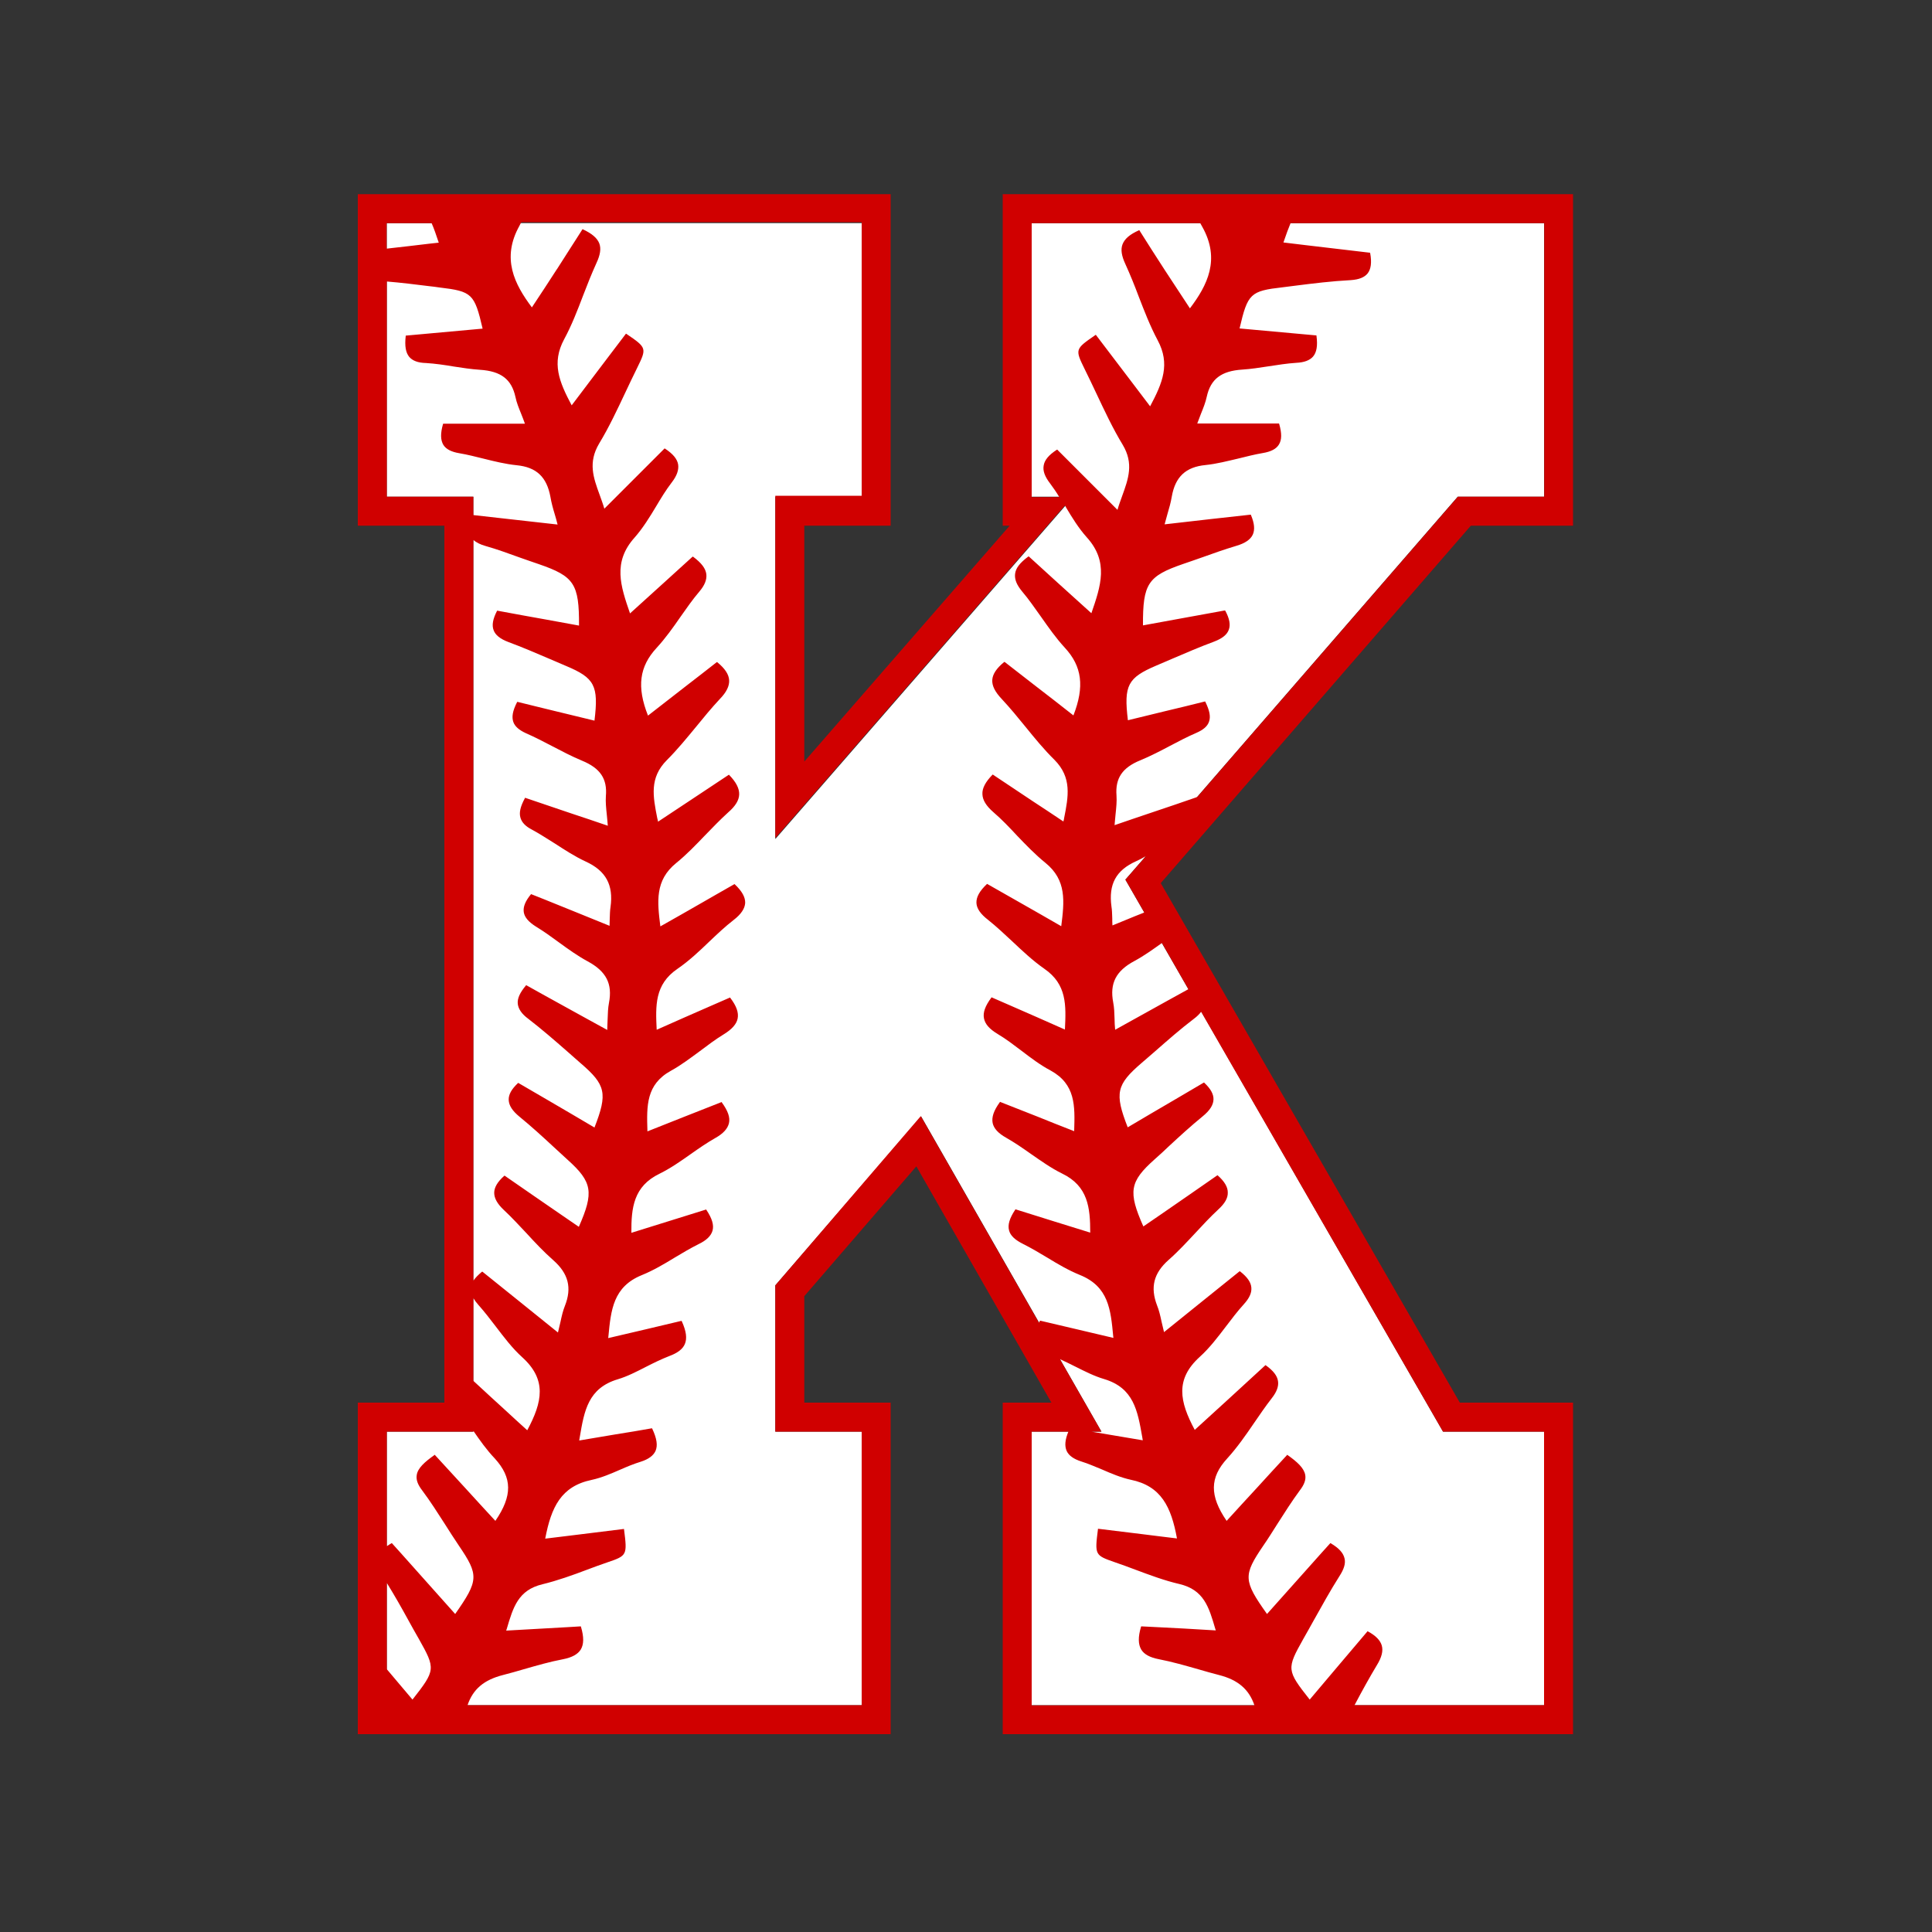
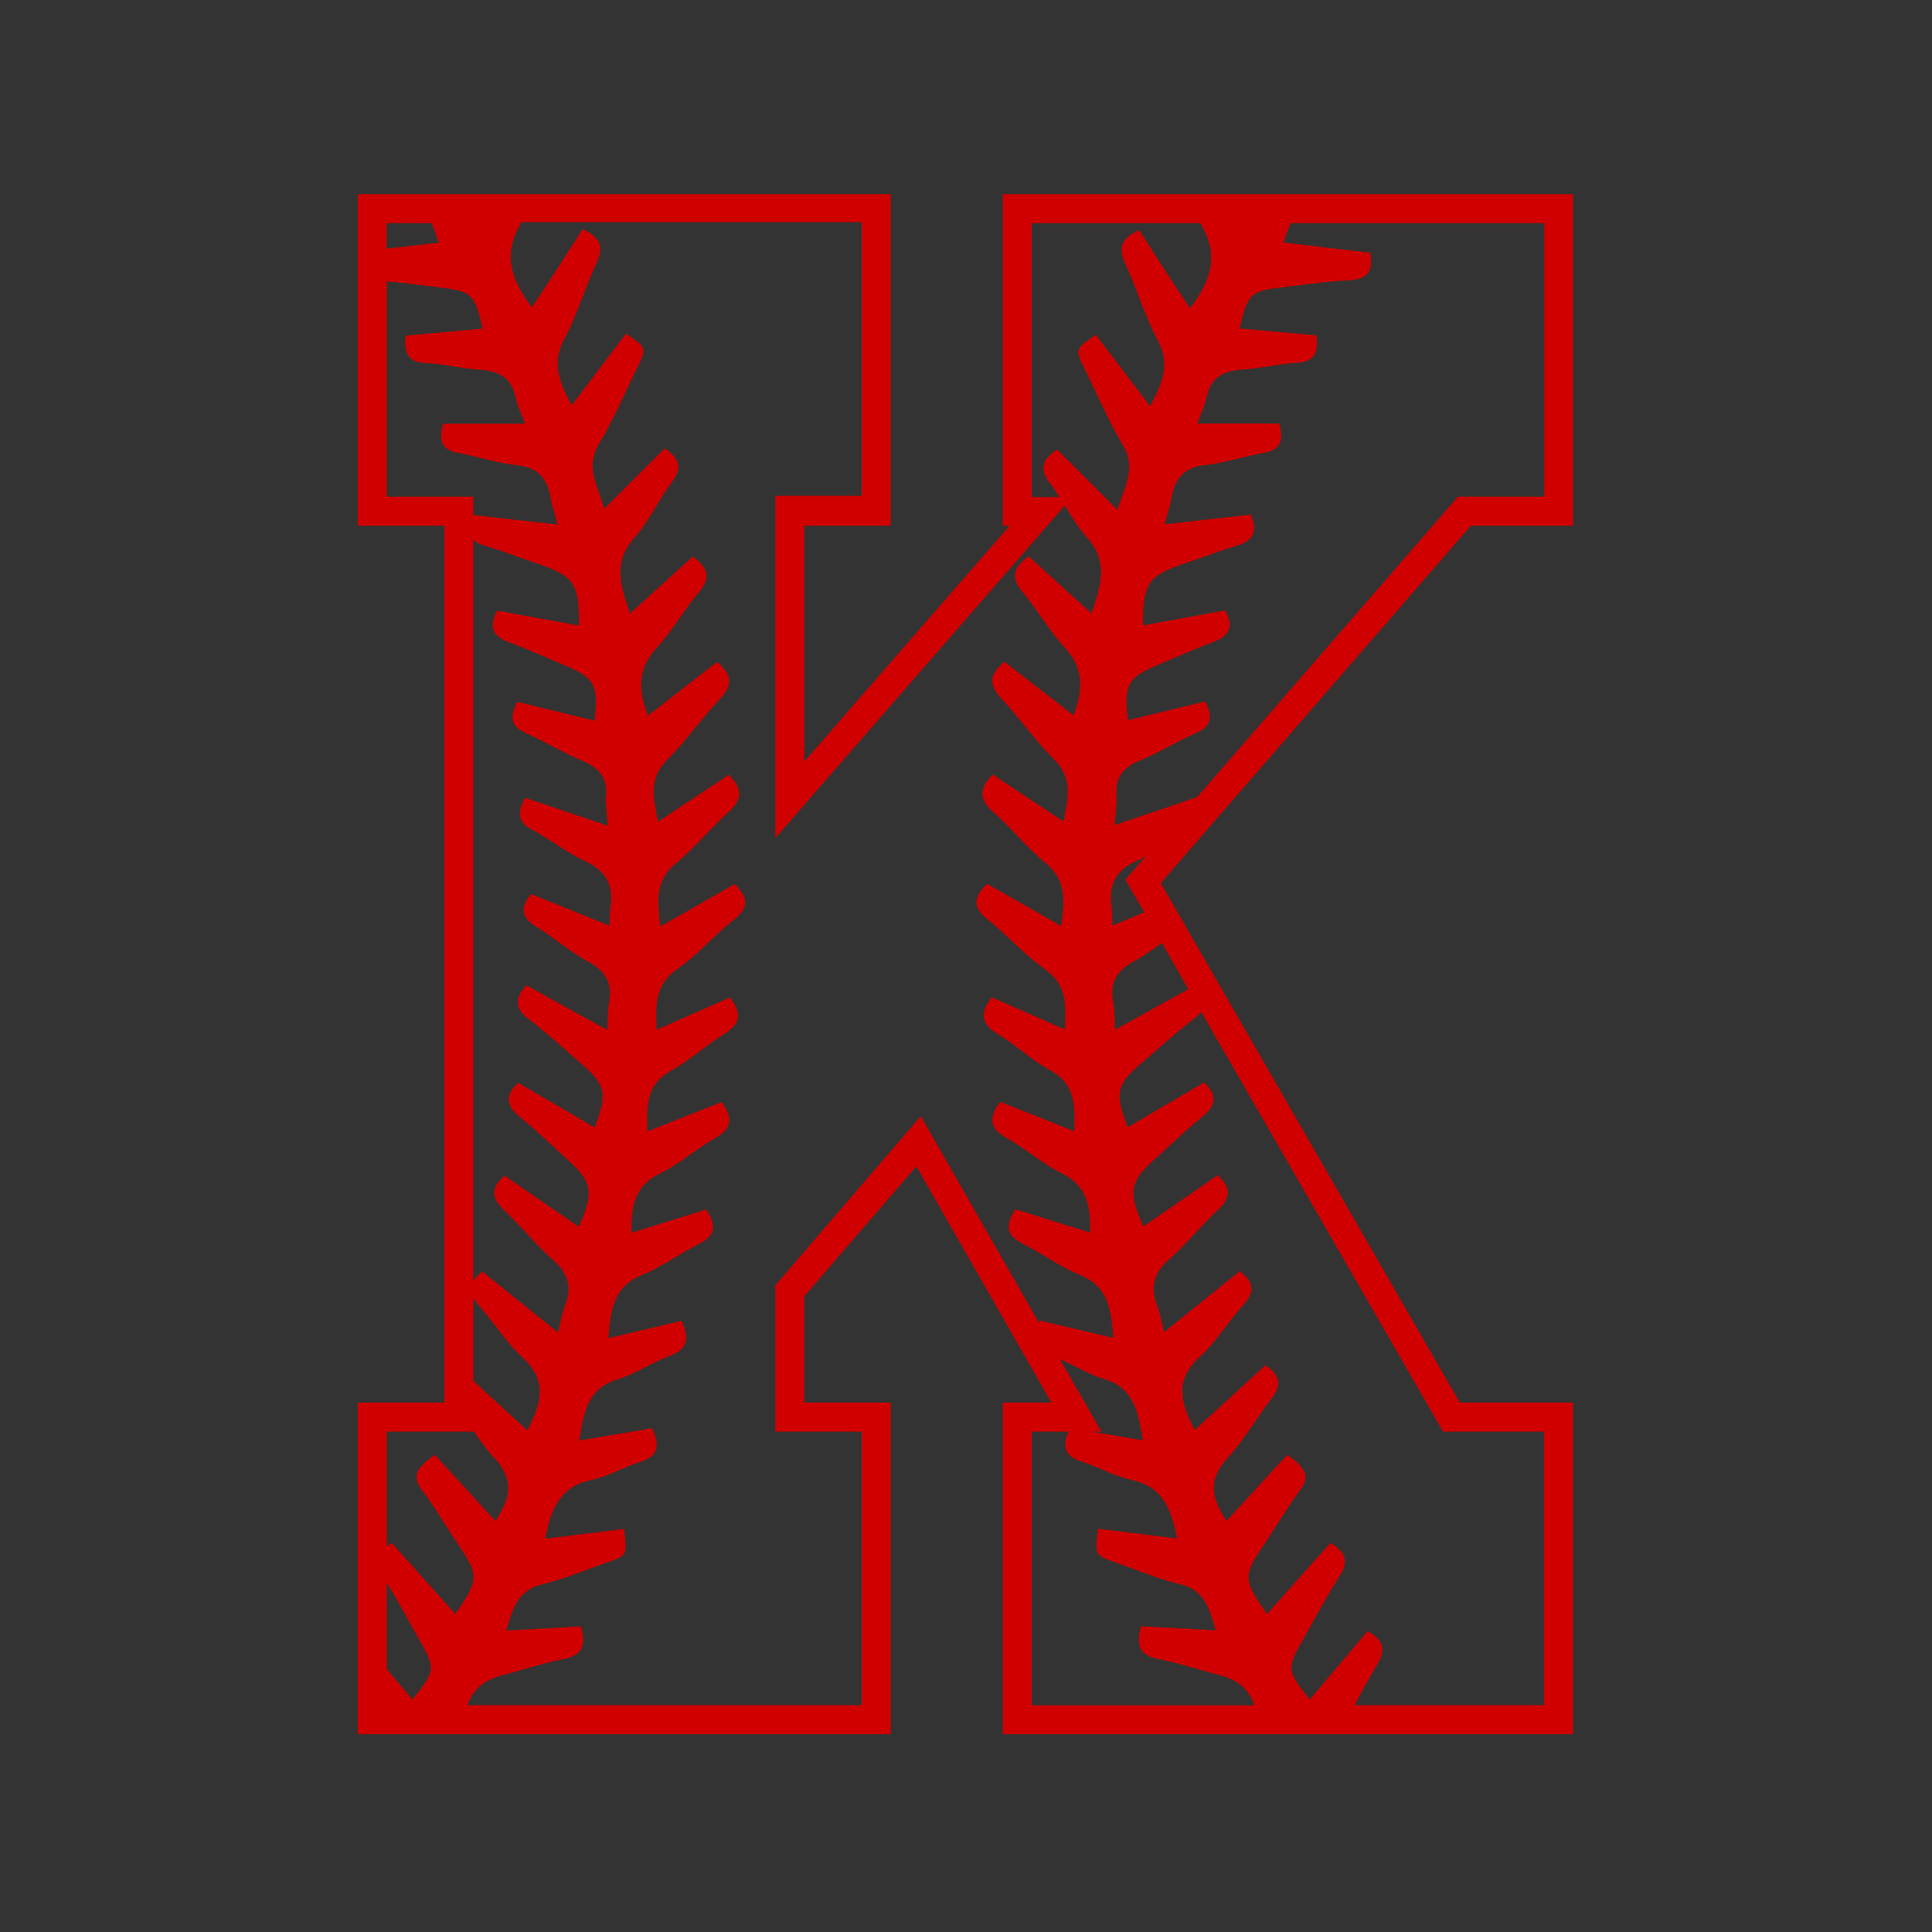
<svg xmlns="http://www.w3.org/2000/svg" version="1.1" id="Layer_1" x="0px" y="0px" width="1000px" height="1000px" viewBox="0 0 1000 1000" style="enable-background:new 0 0 1000 1000;" xml:space="preserve">
  <rect x="0" y="0" width="1000" height="1000" fill="#333333" stroke="none" />
  <style type="text/css">
	.st0{fill:#FFFFFF;}
	.st1{fill:#D00000;}
</style>
  <g>
-     <path class="st0" d="M799.2,257.1h-44.7l-172,198.2L746.9,741h52.3v141.6H534V741h36.1l-93.3-163.1l-75.5,87.4V741H446v141.6H200.2   V741H245V257.1h-44.8V115.5H446v141.6h-44.7v177.2l154.2-177.2H534V115.5h265.2V257.1z" />
    <path class="st1" d="M814.2,272.1V100.5H519v171.6h3.6L416.3,394.2V272.1H461V100.5H185.2v171.6H230V726h-44.8v171.6H461V726h-44.7   v-55.1l58-67.2L544.2,726H519v171.6h295.2V726h-58.6L600.8,457.1l160.5-185H814.2z M534,115.5h87.3l0,0.1c0.2,0.3,0.3,0.6,0.5,0.9   c0.2,0.3,0.3,0.5,0.5,0.9c9.5,16.9,2.6,30.3-6.4,42.2c-4.5-6.8-8.8-13.4-13-19.8c-2.2-3.4-4.4-6.8-6.7-10.4   c-2.1-3.3-4.2-6.6-6.4-10.1l-0.1-0.2l-0.2,0.1c-4.7,2.1-7.4,4.4-8.5,7.3c-1,2.7-0.5,5.9,1.5,10.2c2.5,5.5,4.8,11.2,6.9,16.8   c2.9,7.5,5.9,15.3,9.8,22.6c6.6,12.3,2.6,22-3.9,34.2c-7-9.3-13.7-18-20.2-26.6l-7.9-10.4l-0.2,0.1c-10.6,7.3-10.6,7.4-5.6,17.6   c2.1,4.2,4.1,8.5,6.1,12.7c4.2,8.9,8.5,18.1,13.6,26.5c5.8,9.7,3,17.5-0.3,26.6c-0.8,2.3-1.7,4.6-2.4,7.1l-31.1-31.1l-0.1-0.1   l-0.2,0.1c-4.2,2.7-6.4,5.4-6.8,8.2c-0.5,2.7,0.6,5.7,3.3,9.2c1.4,1.9,3.2,4.4,4.8,7.1H534V115.5z M548.6,703.5   c2.7,1.2,5.5,2.6,8.1,3.9c4.8,2.4,9.7,4.9,14.8,6.4c15.3,4.6,17.3,16.3,19.7,29.9l0.3,1.8c-10.3-1.7-18.8-3.2-26.7-4.5h5.3   L548.6,703.5z M576.9,527.5c-0.1-3.4-0.2-6-0.7-8.6c-1.9-9.9,1.4-16.4,11-21.5c5-2.7,9.7-6.1,14.2-9.3l13.7,23.9   c-3.6,2-7.1,3.9-10.7,5.9c-8.7,4.8-17.7,9.8-27.2,15.1C577,530.9,576.9,529.1,576.9,527.5z M582.5,455.3l9.8,17   c-3.3,1.3-6.6,2.6-9.9,4c-2.2,0.9-4.4,1.8-6.6,2.7c-0.1-1.4-0.1-2.6-0.1-3.7c-0.1-2.4-0.1-4.2-0.4-6c-1.6-11.6,2.3-18.9,12.9-23.6   c1.5-0.7,2.9-1.4,4.3-2.2l0.6-0.3L582.5,455.3z M223.4,115.5L223.4,115.5c1.2,2.7,2.3,5.9,3.7,10.1l-4.6,0.5   c-7.7,0.9-14.9,1.8-22.4,2.6v-13.2H223.4z M200.2,257.1V145.7c7.3,0.6,14.7,1.5,21.8,2.4c1.8,0.2,3.6,0.4,5.5,0.7   c16.8,2,18.1,3.2,22.3,21.3c-13.3,1.2-26.5,2.4-39.6,3.6l-0.2,0l0,0.2c-0.6,5.2,0,8.6,1.8,10.8c1.7,2,4.5,3.1,8.7,3.2   c4.8,0.3,9.6,1,14.3,1.8c4.5,0.7,9.1,1.4,13.6,1.7c10.9,0.7,16.4,4.9,18.4,14.1c0.6,2.9,1.7,5.6,3,8.8c0.6,1.6,1.3,3.2,1.9,5h-42.3   l-0.1,0.2c-1.4,4.9-1.3,8.3,0.2,10.8c1.4,2.2,4.1,3.6,8.3,4.3c4.2,0.7,8.4,1.8,12.5,2.8c5.6,1.4,11.3,2.8,17.1,3.4   c10.3,1,15.6,6.1,17.5,16.4c0.5,3,1.3,5.9,2.3,9.2c0.5,1.6,0.9,3.2,1.4,5.1c-10-1.1-19.4-2.2-28.5-3.2c-5-0.6-10-1.1-15.1-1.7l0,0   v-9.5H200.2z M255.5,326.2c0.9,2.5,3.4,4.5,7.6,6.1c7.3,2.7,14.5,5.8,21.5,8.8c2.8,1.2,5.6,2.4,8.4,3.6   c14.8,6.2,16.9,10.2,14.7,28.3c-6.6-1.6-13.2-3.2-19.8-4.8c-6.7-1.6-13.4-3.3-20-4.9l-0.2,0l-0.1,0.2c-2.3,4.5-2.8,7.6-1.9,10.2   c0.8,2.3,3,4.2,6.5,5.8c4.6,2,9.2,4.4,13.6,6.7c5,2.6,10.1,5.3,15.4,7.5c9.5,3.9,13.2,9.4,12.4,18.4c-0.2,3,0.1,6,0.5,9.8   c0.2,1.6,0.3,3.5,0.5,5.5c-6.4-2.2-12.6-4.3-18.7-6.3c-8.2-2.8-16-5.4-23.9-8.1l-0.2-0.1l-0.1,0.2c-2.4,4.4-3.1,7.6-2.3,10.2   c0.7,2.4,2.6,4.4,5.9,6.1c4.1,2.2,8,4.8,11.9,7.2c5.1,3.3,10.3,6.7,15.9,9.3c10.5,4.8,14.5,12.1,12.9,23.6c-0.3,1.8-0.3,3.7-0.4,6   c0,1.1-0.1,2.3-0.1,3.7c-11.7-4.8-23-9.3-33.8-13.7l-6.8-2.7l-0.1,0.1c-2.9,3.5-4.1,6.5-3.7,9.2c0.4,2.7,2.5,5.1,6.3,7.5   c4.1,2.5,8,5.3,11.8,8.1c4.8,3.5,9.8,7.1,15,9.9c9.6,5.2,12.9,11.6,11,21.5c-0.5,2.6-0.6,5.3-0.7,8.6c-0.1,1.6-0.1,3.4-0.2,5.4   c-9-4.9-17.4-9.6-25.6-14.1c-5.5-3-10.8-6-16.2-9l-0.2-0.1l-0.1,0.2c-3.1,3.7-4.5,6.7-4.2,9.5c0.3,2.6,2,5.2,5.4,7.7   c7,5.4,13.8,11.3,20.3,17c2.2,2,4.5,3.9,6.7,5.9c13.2,11.3,14.2,15.7,7.3,33.4c-8.3-4.9-16.6-9.8-24.7-14.5   c-4.9-2.8-9.7-5.7-14.6-8.5l-0.2-0.1l-0.1,0.1c-3.3,3.1-4.9,5.9-4.8,8.7c0.1,2.9,1.9,5.7,5.7,8.8c6,4.9,11.8,10.2,17.4,15.4   c2.4,2.2,4.9,4.5,7.4,6.8c12.8,11.5,13.7,16.8,5.8,34.7l-8.6-5.9c-9.7-6.7-19.8-13.6-29.7-20.5l-0.2-0.1l-0.1,0.1   c-3.5,3.1-5.2,6-5.2,8.8c0,2.8,1.6,5.7,5,8.9c4.1,3.8,7.9,8,11.7,12c4.4,4.8,9,9.7,13.9,14c7.8,6.9,9.7,14.2,6,23.6   c-1,2.5-1.6,5-2.3,8.3c-0.4,1.6-0.8,3.5-1.3,5.5c-7.1-5.7-13.9-11.2-20.6-16.6c-6.2-5-12.3-9.9-18.4-14.8l-0.2-0.1l-0.2,0.1   c-1.9,1.6-3.4,3.1-4.4,4.6V279.5c1.6,1.3,3.7,2.4,6.3,3.1c6,1.7,12,3.9,17.8,6c3.2,1.1,6.5,2.3,9.8,3.4   c18.3,6.3,20.9,10.2,20.8,31.8c-5.5-1-10.9-2-16.4-3c-8.5-1.5-17.2-3.1-25.8-4.7l-0.2,0l-0.1,0.2   C255.1,320.4,254.5,323.6,255.5,326.2z M245,671.9c0.8,1.3,1.6,2.4,2.6,3.5c3.2,3.6,6.2,7.5,9.1,11.3c4.2,5.5,8.5,11.2,13.6,15.8   c12.8,11.6,10.5,23.1,2.6,37.8c-3.5-3.2-7.1-6.4-10.5-9.6c-5.7-5.2-11.5-10.5-17.2-15.8l-0.2-0.2V671.9z M245,741v-0.4   c3.3,4.8,6.9,9.9,11.1,14.3c9.1,10,9.2,19.3,0.3,32.3c-5.2-5.6-10.3-11.2-15.5-16.9c-5.2-5.7-10.5-11.4-15.7-17.1l-0.1-0.2   l-0.2,0.1c-5.1,3.6-8.7,6.8-9.2,10.4c-0.4,2.4,0.5,4.9,2.8,7.9c4.2,5.6,8,11.6,11.8,17.5c2.3,3.7,4.8,7.5,7.2,11.1   c10.4,15.3,10.3,18-1.9,35.4c-9.5-10.7-19-21.3-28.2-31.6l-4.6-5.1l-0.2,0.1c-0.6,0.3-1.1,0.7-1.6,1c-0.3,0.2-0.5,0.3-0.8,0.5V741   H245z M200.2,819.3c3.9,6.3,7.6,12.8,11.1,19.2c1.8,3.2,3.6,6.6,5.5,9.8c8.7,15.5,8.7,16.1-3.3,31.4c-2.2-2.6-4.4-5.2-6.6-7.8   c-2.2-2.6-4.4-5.2-6.5-7.7l-0.2-0.2V819.3z M401.3,665.3V741H446v141.6H242l0,0c2.8-8.3,8.5-13.1,18.3-15.6h0c3.6-0.9,7.3-2,10.8-3   c6.6-1.9,13.5-3.9,20.4-5.2c4.6-0.9,7.6-2.6,9.1-5c1.6-2.7,1.7-6.4,0.1-11.8l-0.1-0.2l-6.6,0.4c-10.3,0.6-20.9,1.2-32,1.8l0.3-0.9   c3.3-11.2,5.9-20.1,18.5-23.1c7.8-1.9,15.6-4.7,23-7.5c3.4-1.3,7-2.6,10.5-3.8c10.3-3.5,10.4-3.7,8.7-17.1l0-0.2l-0.2,0   c-7.2,0.9-14.5,1.8-21.8,2.7c-6.2,0.8-12.5,1.5-18.8,2.3c3.1-16.3,8.2-27.1,24-30.4c5.1-1.1,10-3.2,14.8-5.3c3.4-1.5,7-3,10.6-4.1   c4.1-1.3,6.6-3.2,7.7-5.6c1.2-2.8,0.7-6.4-1.7-11.5l-0.1-0.2l-0.2,0c-6.1,1.1-12.2,2.1-18.5,3.1c-6.1,1-12.4,2.1-19,3.2l0.3-1.8   c2.3-13.6,4.3-25.3,19.7-29.9c5-1.5,9.8-4,14.5-6.4c3.9-2,8-4,12.1-5.6c4.3-1.6,7-3.6,8.1-6.3c1.2-2.9,0.7-6.6-1.6-11.7l-0.1-0.2   l-0.2,0c-12.2,2.9-24.4,5.8-37.8,8.9l0.1-0.8c1.3-13.8,2.5-25.8,17.3-31.8c5.9-2.4,11.5-5.7,16.9-9c4-2.4,8.2-4.9,12.4-7   c4.2-2,6.5-4.3,7.3-7c0.8-2.9-0.2-6.3-3.2-10.8l-0.1-0.2l-0.2,0.1c-13.7,4.3-26.3,8.2-38.5,12c-0.1-12.9,1.1-24.1,14.6-30.6   c5.7-2.8,11.1-6.6,16.2-10.2c4.1-2.9,8.3-5.8,12.7-8.3c4.1-2.3,6.3-4.8,7-7.6c0.7-3-0.5-6.4-3.7-10.8l-0.1-0.2l-0.2,0.1   c-6.4,2.5-12.8,5-19.3,7.6c-6.1,2.4-12.4,4.9-18.9,7.5l0-0.4c-0.4-12.9-0.7-23.9,12.2-31c5.3-2.9,10.1-6.6,14.9-10.1   c4-3,8.2-6.2,12.5-8.8c4.2-2.6,6.5-5.2,7.1-8.1c0.6-3.1-0.6-6.5-3.8-10.7l-0.1-0.2l-9.4,4.1c-9.2,4-18.7,8.2-28.6,12.6   c-0.6-12.5-1.1-23.4,10.7-31.5c6-4.1,11.4-9.2,16.6-14.2c4-3.8,8.1-7.7,12.5-11.1c3.9-3,5.8-5.9,6-8.8c0.1-3-1.6-6.1-5.4-9.7   l-0.1-0.1l-0.2,0.1c-5.5,3.1-11,6.3-16.6,9.5c-7,4-14.1,8.1-21.6,12.3c-1.6-12.8-2.9-23.8,8.2-32.8c5.3-4.3,10.1-9.3,14.8-14.2   c3.9-4,7.9-8.2,12.1-12c3.8-3.3,5.6-6.3,5.7-9.3c0.1-3.1-1.6-6.4-5.2-10.1l-0.1-0.1l-0.2,0.1c-6.8,4.5-13.6,9-20.8,13.8   c-5.1,3.4-10.3,6.8-15.7,10.4c-0.1-0.6-0.2-1.2-0.4-1.8c-2.2-11.2-4.2-20.9,5-30.1c5.4-5.4,10.2-11.3,15-17.1   c3.9-4.8,8-9.8,12.3-14.4c3.6-3.7,5.1-6.9,4.9-9.9c-0.2-3-2.2-6-6.1-9.2l-0.2-0.1l-0.2,0.1c-5.2,4.1-10.4,8.1-15.7,12.2   c-6.4,5-13.1,10.2-19.8,15.4c-5.9-14.9-4.5-25.4,4.5-35.1c4.5-4.9,8.5-10.5,12.3-16c3.1-4.4,6.2-8.9,9.7-13c2.9-3.4,4-6.3,3.7-9.1   c-0.4-3-2.5-5.8-6.8-9l-0.2-0.1l-0.2,0.1c-9.3,8.5-19.3,17.5-32.3,29.3c-4.9-14.2-9.1-26.5,2.4-39.3c4.3-4.9,7.8-10.6,11.1-16.1   c2.5-4.2,5.1-8.5,8.1-12.4c2.7-3.5,3.7-6.5,3.3-9.3c-0.5-2.9-2.7-5.5-6.8-8.2l-0.2-0.1l-31.2,31.2c-0.7-2.5-1.6-4.8-2.4-7.1   c-3.3-9-6.1-16.8-0.3-26.6c5.1-8.4,9.4-17.6,13.6-26.5c2-4.2,4-8.5,6.1-12.7c5-10.2,5-10.4-5.6-17.6l-0.2-0.1l-8.2,10.8   c-6.4,8.5-13,17.1-19.9,26.3c-6.5-12.2-10.5-21.9-3.9-34.2c3.9-7.2,6.9-15,9.8-22.6c2.1-5.5,4.4-11.3,6.9-16.8   c2-4.3,2.5-7.5,1.5-10.2c-1.1-2.8-3.8-5.1-8.5-7.3l-0.2-0.1l-0.1,0.2c-2.2,3.4-4.3,6.8-6.4,10c-2.3,3.6-4.5,7-6.7,10.5l-0.1,0.1   c-4.1,6.4-8.4,12.9-12.9,19.7c-9-12-15.9-25.4-6.4-42.3c0.1-0.3,0.3-0.6,0.4-0.8c0.2-0.3,0.3-0.6,0.5-0.9l0.1-0.1H446v141.6h-44.7   v177.2l149.9-172.2l0.5,0.9c3.2,5.4,6.6,10.9,10.8,15.6c11.5,12.7,7.3,25.1,2.4,39.3c-13-11.7-23-20.8-32.3-29.3l-0.2-0.1l-0.2,0.1   c-4.3,3.2-6.5,6-6.8,9c-0.3,2.8,0.8,5.6,3.7,9.1c3.5,4.1,6.6,8.7,9.7,13c3.8,5.4,7.7,11,12.3,16c9,9.7,10.3,20.2,4.5,35.1   c-6.7-5.3-13.3-10.4-19.8-15.4c-5.3-4.1-10.5-8.2-15.7-12.2l-0.2-0.1l-0.2,0.1c-3.9,3.2-5.9,6.2-6.1,9.2c-0.2,3,1.4,6.2,4.9,9.9   c4.3,4.6,8.4,9.6,12.3,14.4c4.7,5.8,9.6,11.8,15,17.1c9.1,9.2,7.2,18.9,5,30.1c-0.1,0.6-0.2,1.2-0.4,1.8   c-5.4-3.6-10.6-7.1-15.7-10.4c-7.2-4.8-14-9.3-20.7-13.8l-0.2-0.1l-0.1,0.1c-3.6,3.7-5.4,7-5.2,10.1c0.1,3,1.9,6,5.7,9.3   c4.3,3.7,8.3,7.9,12.1,12c4.7,4.9,9.5,9.9,14.8,14.2c11.1,9,9.8,20,8.2,32.8c-7.4-4.3-14.5-8.3-21.5-12.3   c-5.6-3.2-11.2-6.4-16.7-9.5l-0.2-0.1l-0.1,0.1c-3.8,3.6-5.5,6.7-5.4,9.7c0.1,2.9,2.1,5.8,6,8.8c4.4,3.5,8.5,7.4,12.5,11.1   c5.2,4.9,10.6,10,16.6,14.2c11.8,8.1,11.3,19,10.7,31.5c-9.9-4.4-19.4-8.6-28.6-12.6l-9.4-4.1l-0.1,0.2c-3.2,4.3-4.4,7.7-3.8,10.7   c0.6,3,2.8,5.5,7.1,8.1c4.4,2.6,8.5,5.8,12.5,8.8c4.7,3.6,9.6,7.3,14.9,10.1c12.9,7.1,12.6,18.2,12.2,31l0,0.4   c-6.5-2.5-12.7-5-18.9-7.5c-6.5-2.6-12.9-5.1-19.3-7.6l-0.2-0.1l-0.1,0.2c-3.2,4.4-4.3,7.8-3.7,10.8c0.6,2.8,2.9,5.3,7,7.6   c4.4,2.5,8.6,5.4,12.7,8.3c5.2,3.6,10.5,7.4,16.2,10.2c13.5,6.5,14.6,17.7,14.6,30.6c-12.1-3.7-24.7-7.7-38.5-12l-0.2-0.1l-0.1,0.2   c-3,4.5-4,7.9-3.2,10.8c0.7,2.7,3.1,4.9,7.3,7c4.2,2.1,8.4,4.6,12.4,7c5.4,3.3,11,6.6,16.9,9c14.9,6,16,17.9,17.3,31.8l0.1,0.8   c-13.4-3.2-25.6-6-37.8-8.9l-0.2,0l-0.1,0.2c-0.1,0.2-0.2,0.4-0.3,0.6c0,0.1-0.1,0.2-0.1,0.3l-61.2-107L401.3,665.3z M534,741h19   c-1.8,4.3-2,7.5-0.9,10c1.1,2.4,3.6,4.2,7.7,5.5c3.6,1.1,7.1,2.7,10.6,4.1c4.8,2.1,9.8,4.2,14.8,5.3c15.8,3.2,21,14,24,30.4   c-6.3-0.8-12.5-1.5-18.6-2.3c-7.4-0.9-14.8-1.8-22.1-2.7l-0.2,0l0,0.2c-1.7,13.4-1.6,13.5,8.7,17.1c3.5,1.2,7.1,2.5,10.5,3.8   c7.5,2.8,15.2,5.7,23,7.5c12.6,3,15.2,11.8,18.5,23.1l0.3,0.9c-11.3-0.7-22-1.3-32.5-1.8l-6.1-0.3l-0.1,0.2   c-1.6,5.3-1.5,9.1,0.1,11.8c1.5,2.5,4.5,4.1,9.1,5c6.8,1.3,13.7,3.3,20.4,5.2c3.5,1,7.2,2.1,10.8,3c9.8,2.5,15.5,7.4,18.3,15.7l0,0   H534V741z M799.2,741v141.6h-98.1c4.1-7.8,7.9-14.6,11.5-20.6c2.6-4.2,3.4-7.5,2.6-10.3c-0.8-2.7-3.1-5.1-7.2-7.3l-0.2-0.1   l-0.1,0.2c-9.8,11.6-19.8,23.3-29.8,35.2c-12-15.2-12-15.9-3.3-31.4c1.9-3.3,3.7-6.6,5.5-9.8c4.2-7.5,8.5-15.3,13.2-22.7   c2.4-3.7,3.3-6.7,2.6-9.3c-0.7-2.8-2.9-5.2-7.1-7.7l-0.2-0.1l-4.6,5.1c-9.2,10.3-18.7,20.9-28.2,31.6c-12.3-17.3-12.4-20-1.9-35.4   c2.5-3.6,4.9-7.5,7.2-11.1c3.7-5.8,7.5-11.8,11.7-17.5c2.3-3,3.2-5.5,2.8-7.9c-0.6-3.6-4.1-6.8-9.2-10.4l-0.2-0.1l-0.1,0.2   c-5.3,5.7-10.5,11.4-15.7,17.1c-5.2,5.6-10.3,11.2-15.5,16.9c-8.9-13-8.8-22.4,0.3-32.3c5.2-5.7,9.7-12.2,14-18.5   c2.9-4.2,5.8-8.5,9-12.6c2.6-3.3,3.7-6.2,3.3-8.9c-0.4-2.8-2.4-5.4-6.3-8.2l-0.2-0.1l-1.1,1c-11.5,10.6-23.4,21.5-35.5,32.5   c-7.9-14.7-10.2-26.2,2.6-37.8c5.1-4.6,9.4-10.3,13.6-15.8c2.9-3.8,5.9-7.8,9.1-11.3c3-3.3,4.2-6,4-8.7c-0.2-2.8-2.1-5.5-5.8-8.4   l-0.2-0.1l-0.2,0.1c-6.1,4.9-12.2,9.8-18.4,14.8c-6.7,5.4-13.5,10.9-20.6,16.6c-0.5-2-0.9-3.9-1.3-5.5c-0.7-3.3-1.3-5.8-2.3-8.3   c-3.6-9.4-1.8-16.7,6-23.6c4.9-4.3,9.5-9.3,13.9-14c3.7-4,7.6-8.2,11.7-12c3.5-3.2,5.1-6,5-8.9c0-2.8-1.7-5.7-5.2-8.8l-0.1-0.1   l-0.2,0.1c-9.8,6.8-19.7,13.7-29.3,20.3l-8.9,6.1c-8-18-7.1-23.2,5.8-34.7c2.5-2.2,5-4.5,7.4-6.8c5.6-5.2,11.4-10.5,17.4-15.4   c3.8-3.1,5.6-5.9,5.7-8.8c0.1-2.8-1.5-5.6-4.8-8.7l-0.1-0.1l-0.2,0.1c-5,2.9-9.9,5.8-14.8,8.7c-8,4.7-16.3,9.5-24.5,14.4   c-6.9-17.7-5.9-22.1,7.3-33.4c2.2-1.9,4.5-3.9,6.7-5.8c6.5-5.7,13.3-11.7,20.3-17c1.6-1.2,2.8-2.4,3.7-3.6L746.9,741H799.2z    M619.7,412.5l-0.5,0.2c-7.4,2.6-14.6,5-22.3,7.6c-6.5,2.2-13.1,4.4-20,6.8c0.2-2,0.3-3.8,0.5-5.5c0.4-3.8,0.7-6.8,0.5-9.8   c-0.7-9,3-14.5,12.4-18.3c5.3-2.2,10.5-4.9,15.4-7.5c4.4-2.3,8.9-4.7,13.6-6.7c3.6-1.6,5.7-3.4,6.5-5.8c0.9-2.6,0.3-5.7-1.9-10.2   l-0.1-0.2l-0.2,0c-6.7,1.7-13.4,3.3-20.1,4.9c-6.6,1.6-13.1,3.2-19.7,4.8c-2.2-18.1-0.1-22,14.7-28.3c2.8-1.2,5.6-2.4,8.4-3.6   c7-3,14.2-6.1,21.5-8.8c4.2-1.6,6.7-3.6,7.6-6.1c1-2.6,0.4-5.8-1.8-9.9L634,316l-0.2,0c-8.6,1.6-17.4,3.2-25.8,4.7   c-5.4,1-10.9,2-16.4,3c-0.1-21.6,2.5-25.5,20.8-31.8c3.3-1.1,6.6-2.3,9.8-3.4c5.8-2.1,11.8-4.2,17.8-6c4.4-1.3,7.2-3.2,8.4-5.7   c1.2-2.6,0.9-5.9-0.9-10.2l-0.1-0.2l-0.2,0c-13.6,1.5-27.3,3-44.4,5c0.5-1.8,1-3.5,1.4-5.1c1-3.4,1.8-6.2,2.3-9.2   c1.8-10.3,7.2-15.4,17.5-16.4c5.8-0.6,11.5-2.1,17.1-3.4c4.1-1,8.3-2.1,12.5-2.8c4.2-0.7,6.9-2.1,8.3-4.3c1.6-2.5,1.6-5.9,0.2-10.8   l-0.1-0.2h-42.3c0.7-1.8,1.3-3.4,1.9-5c1.3-3.2,2.4-6,3-8.8c2-9.2,7.5-13.4,18.4-14.1c4.5-0.3,9.1-1,13.6-1.7   c4.7-0.7,9.5-1.5,14.3-1.8c4.2-0.2,7-1.3,8.7-3.2c1.9-2.2,2.5-5.7,1.8-10.8l0-0.2l-0.2,0c-13.1-1.2-26.3-2.4-39.6-3.6   c4.2-18.1,5.6-19.4,22.3-21.3c2.1-0.3,4.2-0.5,6.3-0.8c9.4-1.2,19.2-2.4,28.9-2.9c4.3-0.3,7.1-1.4,8.8-3.5   c1.7-2.2,2.2-5.6,1.3-10.5l0-0.2l-0.2,0c-11-1.3-22.2-2.6-33.1-3.9c-3.9-0.5-7.7-0.9-11.6-1.4c1.4-4.2,2.6-7.3,3.7-10h131.3v141.6   h-44.7L619.7,412.5z" />
  </g>
</svg>